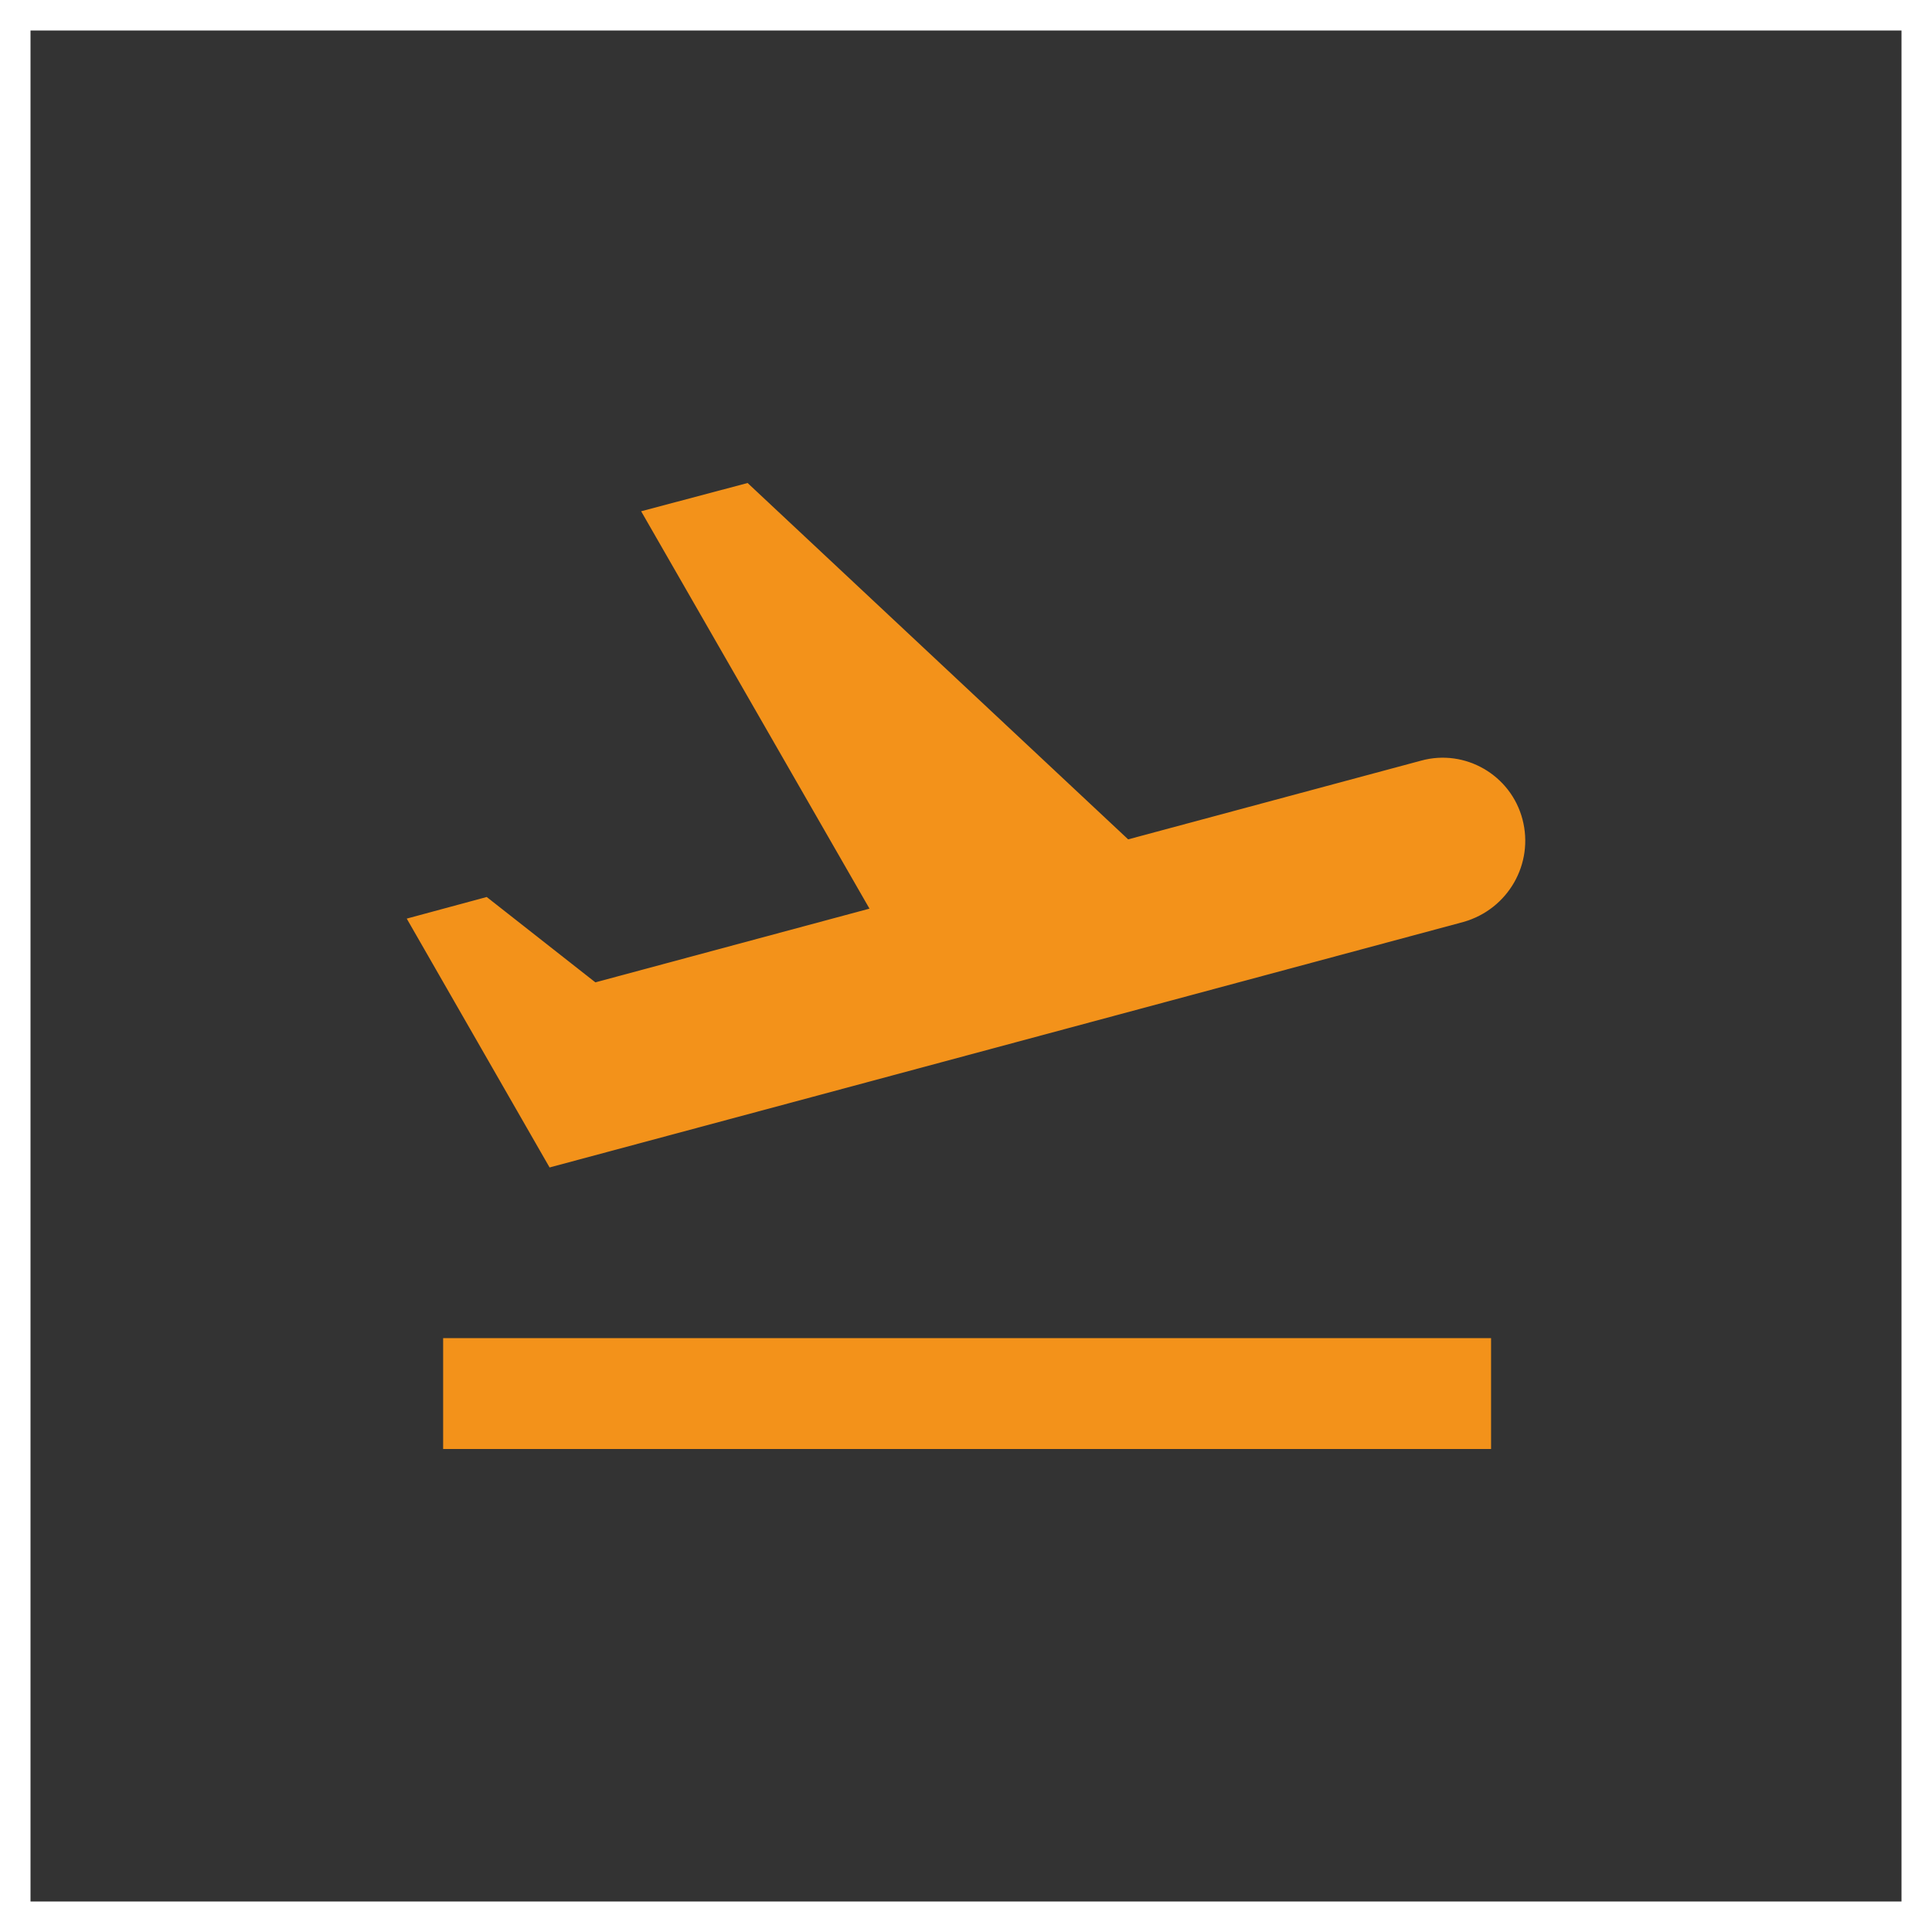
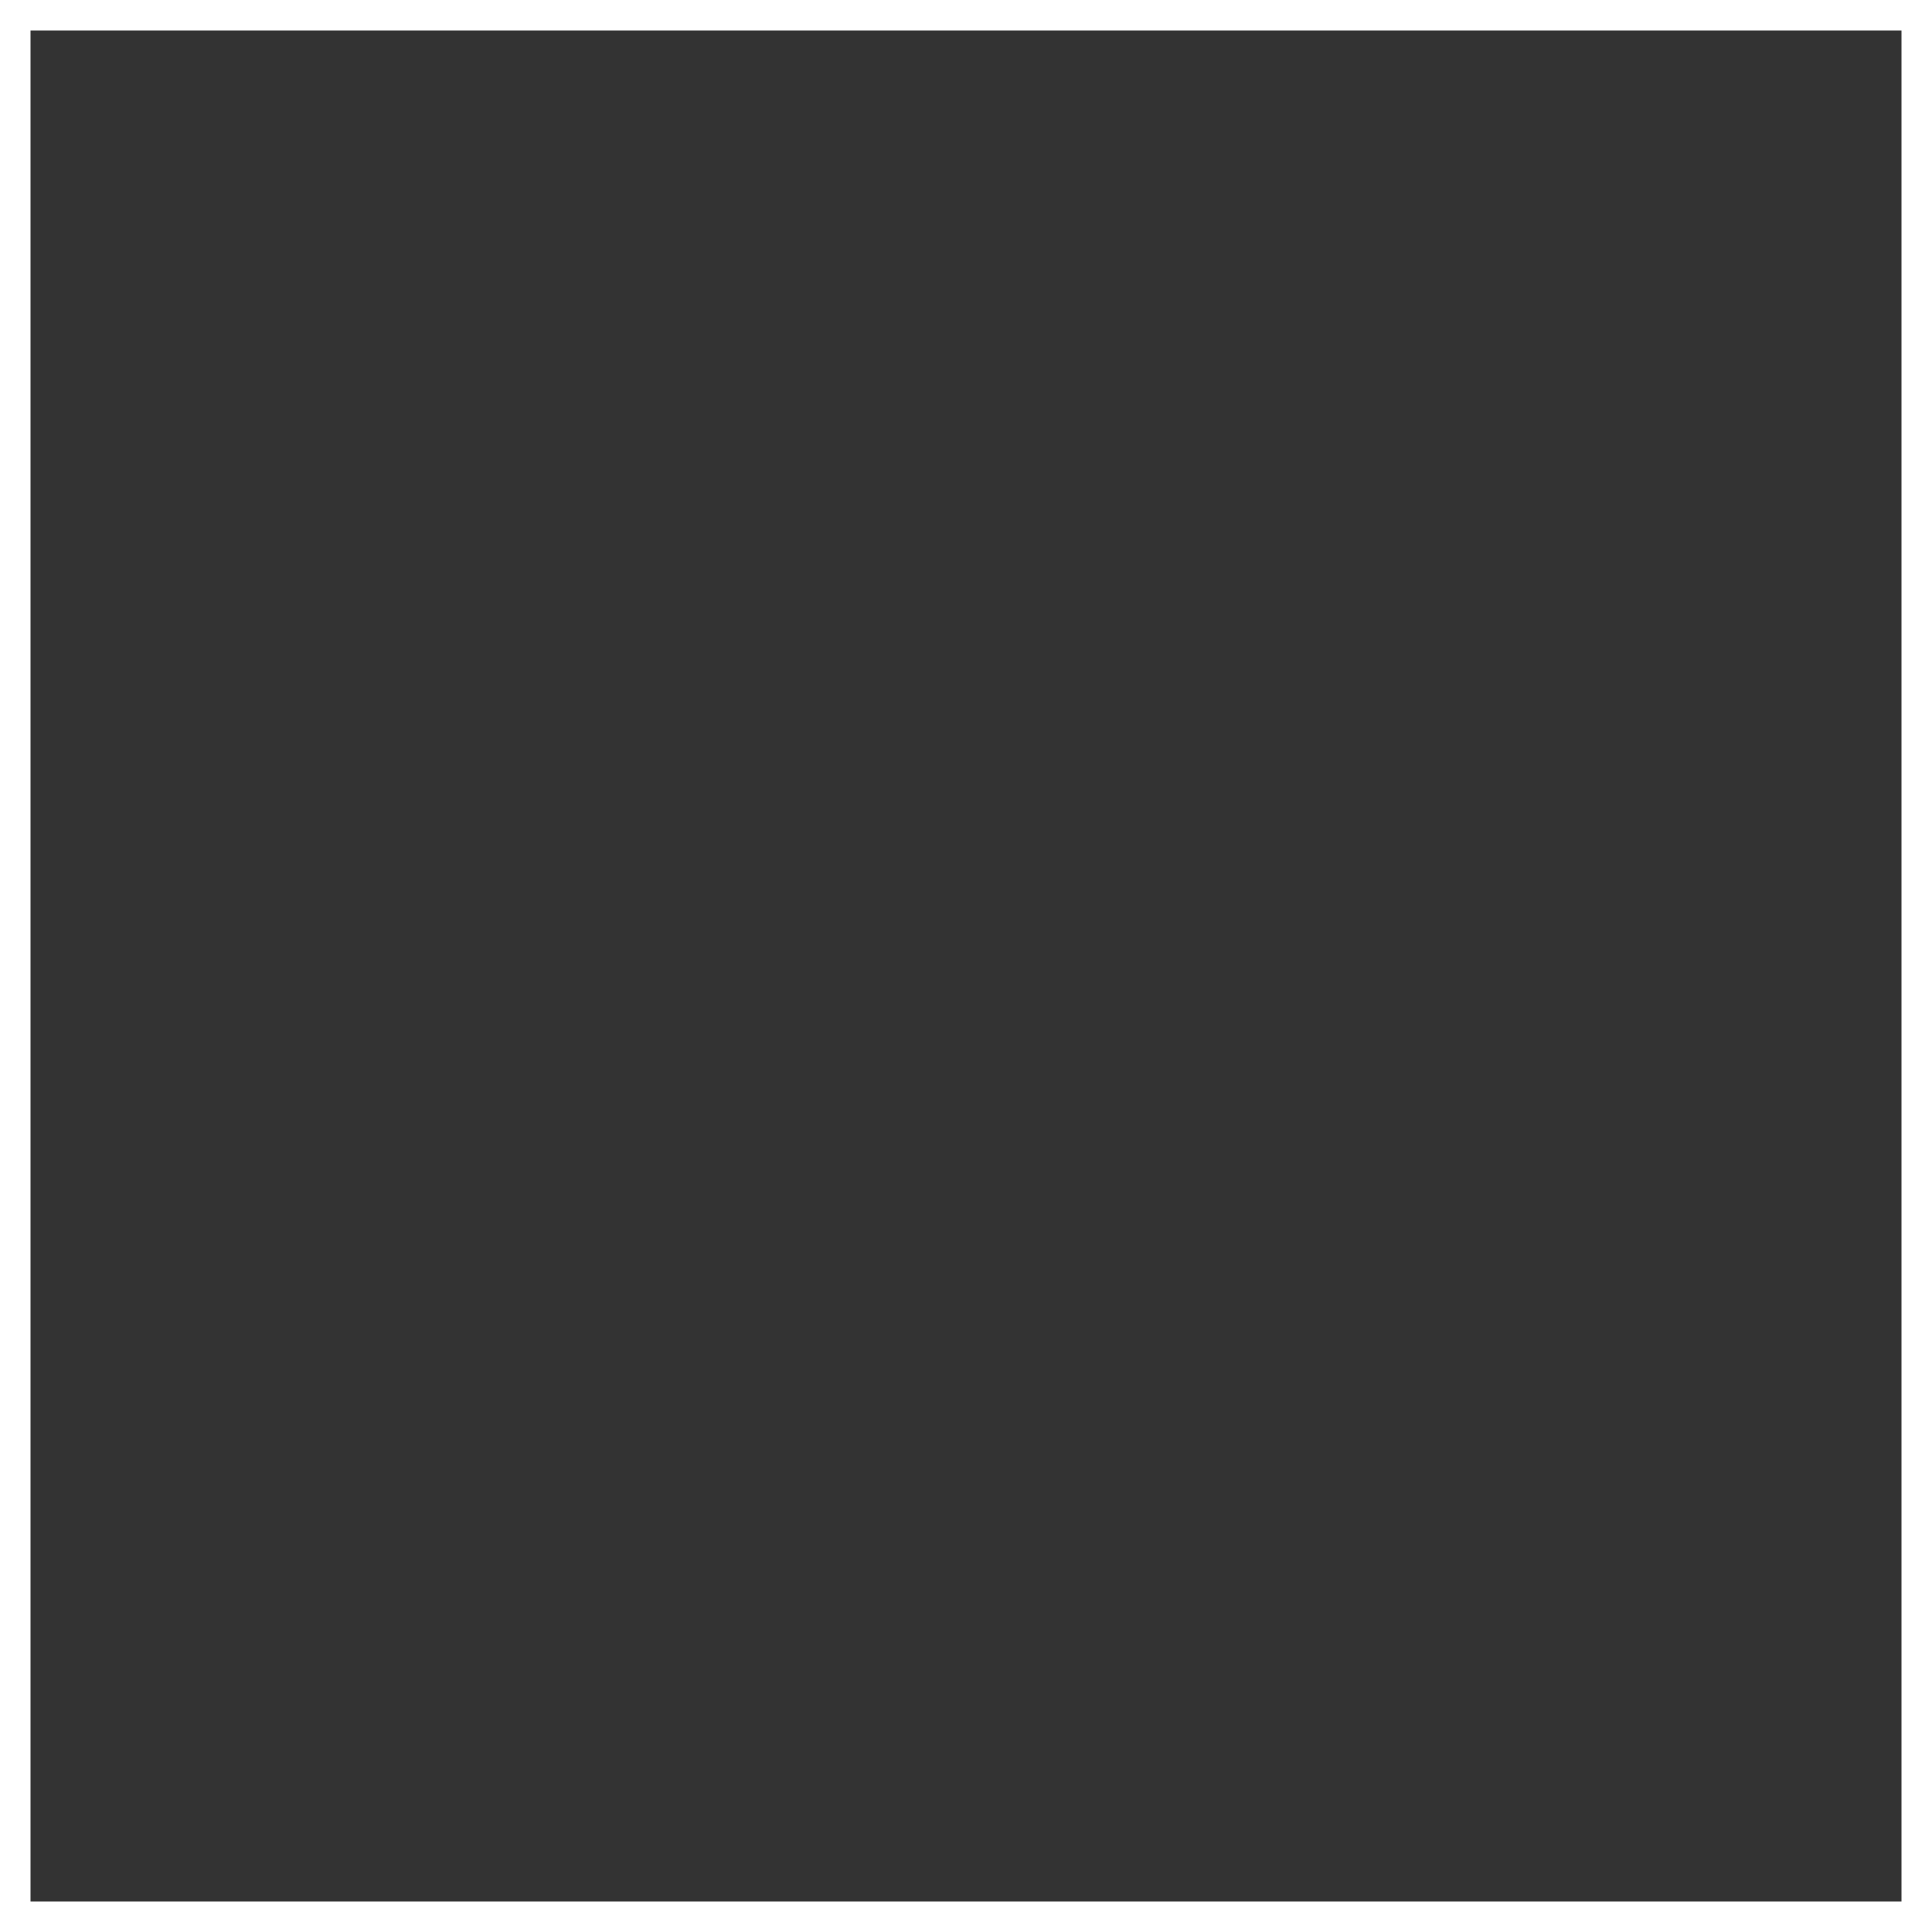
<svg xmlns="http://www.w3.org/2000/svg" width="190" height="190" viewBox="0 0 190 190" fill="none">
  <rect x="0" y="0" width="190" height="190" fill="#333333" stroke="none" />
  <rect x="1.5" y="1.5" width="187" height="187" stroke="white" stroke-width="3" />
-   <path d="M43.58 131.599H146.637V142.5H43.58V131.599ZM149.729 80.584C148.59 76.224 144.088 73.607 139.749 74.806L110.947 82.546L73.521 47.5L63.052 50.28L85.508 89.359L58.55 96.608L47.865 88.214L40 90.34L54.048 114.812C54.048 114.812 92.668 104.456 143.925 90.667C148.319 89.413 150.868 84.944 149.729 80.584Z" fill="#F3921A" />
</svg>